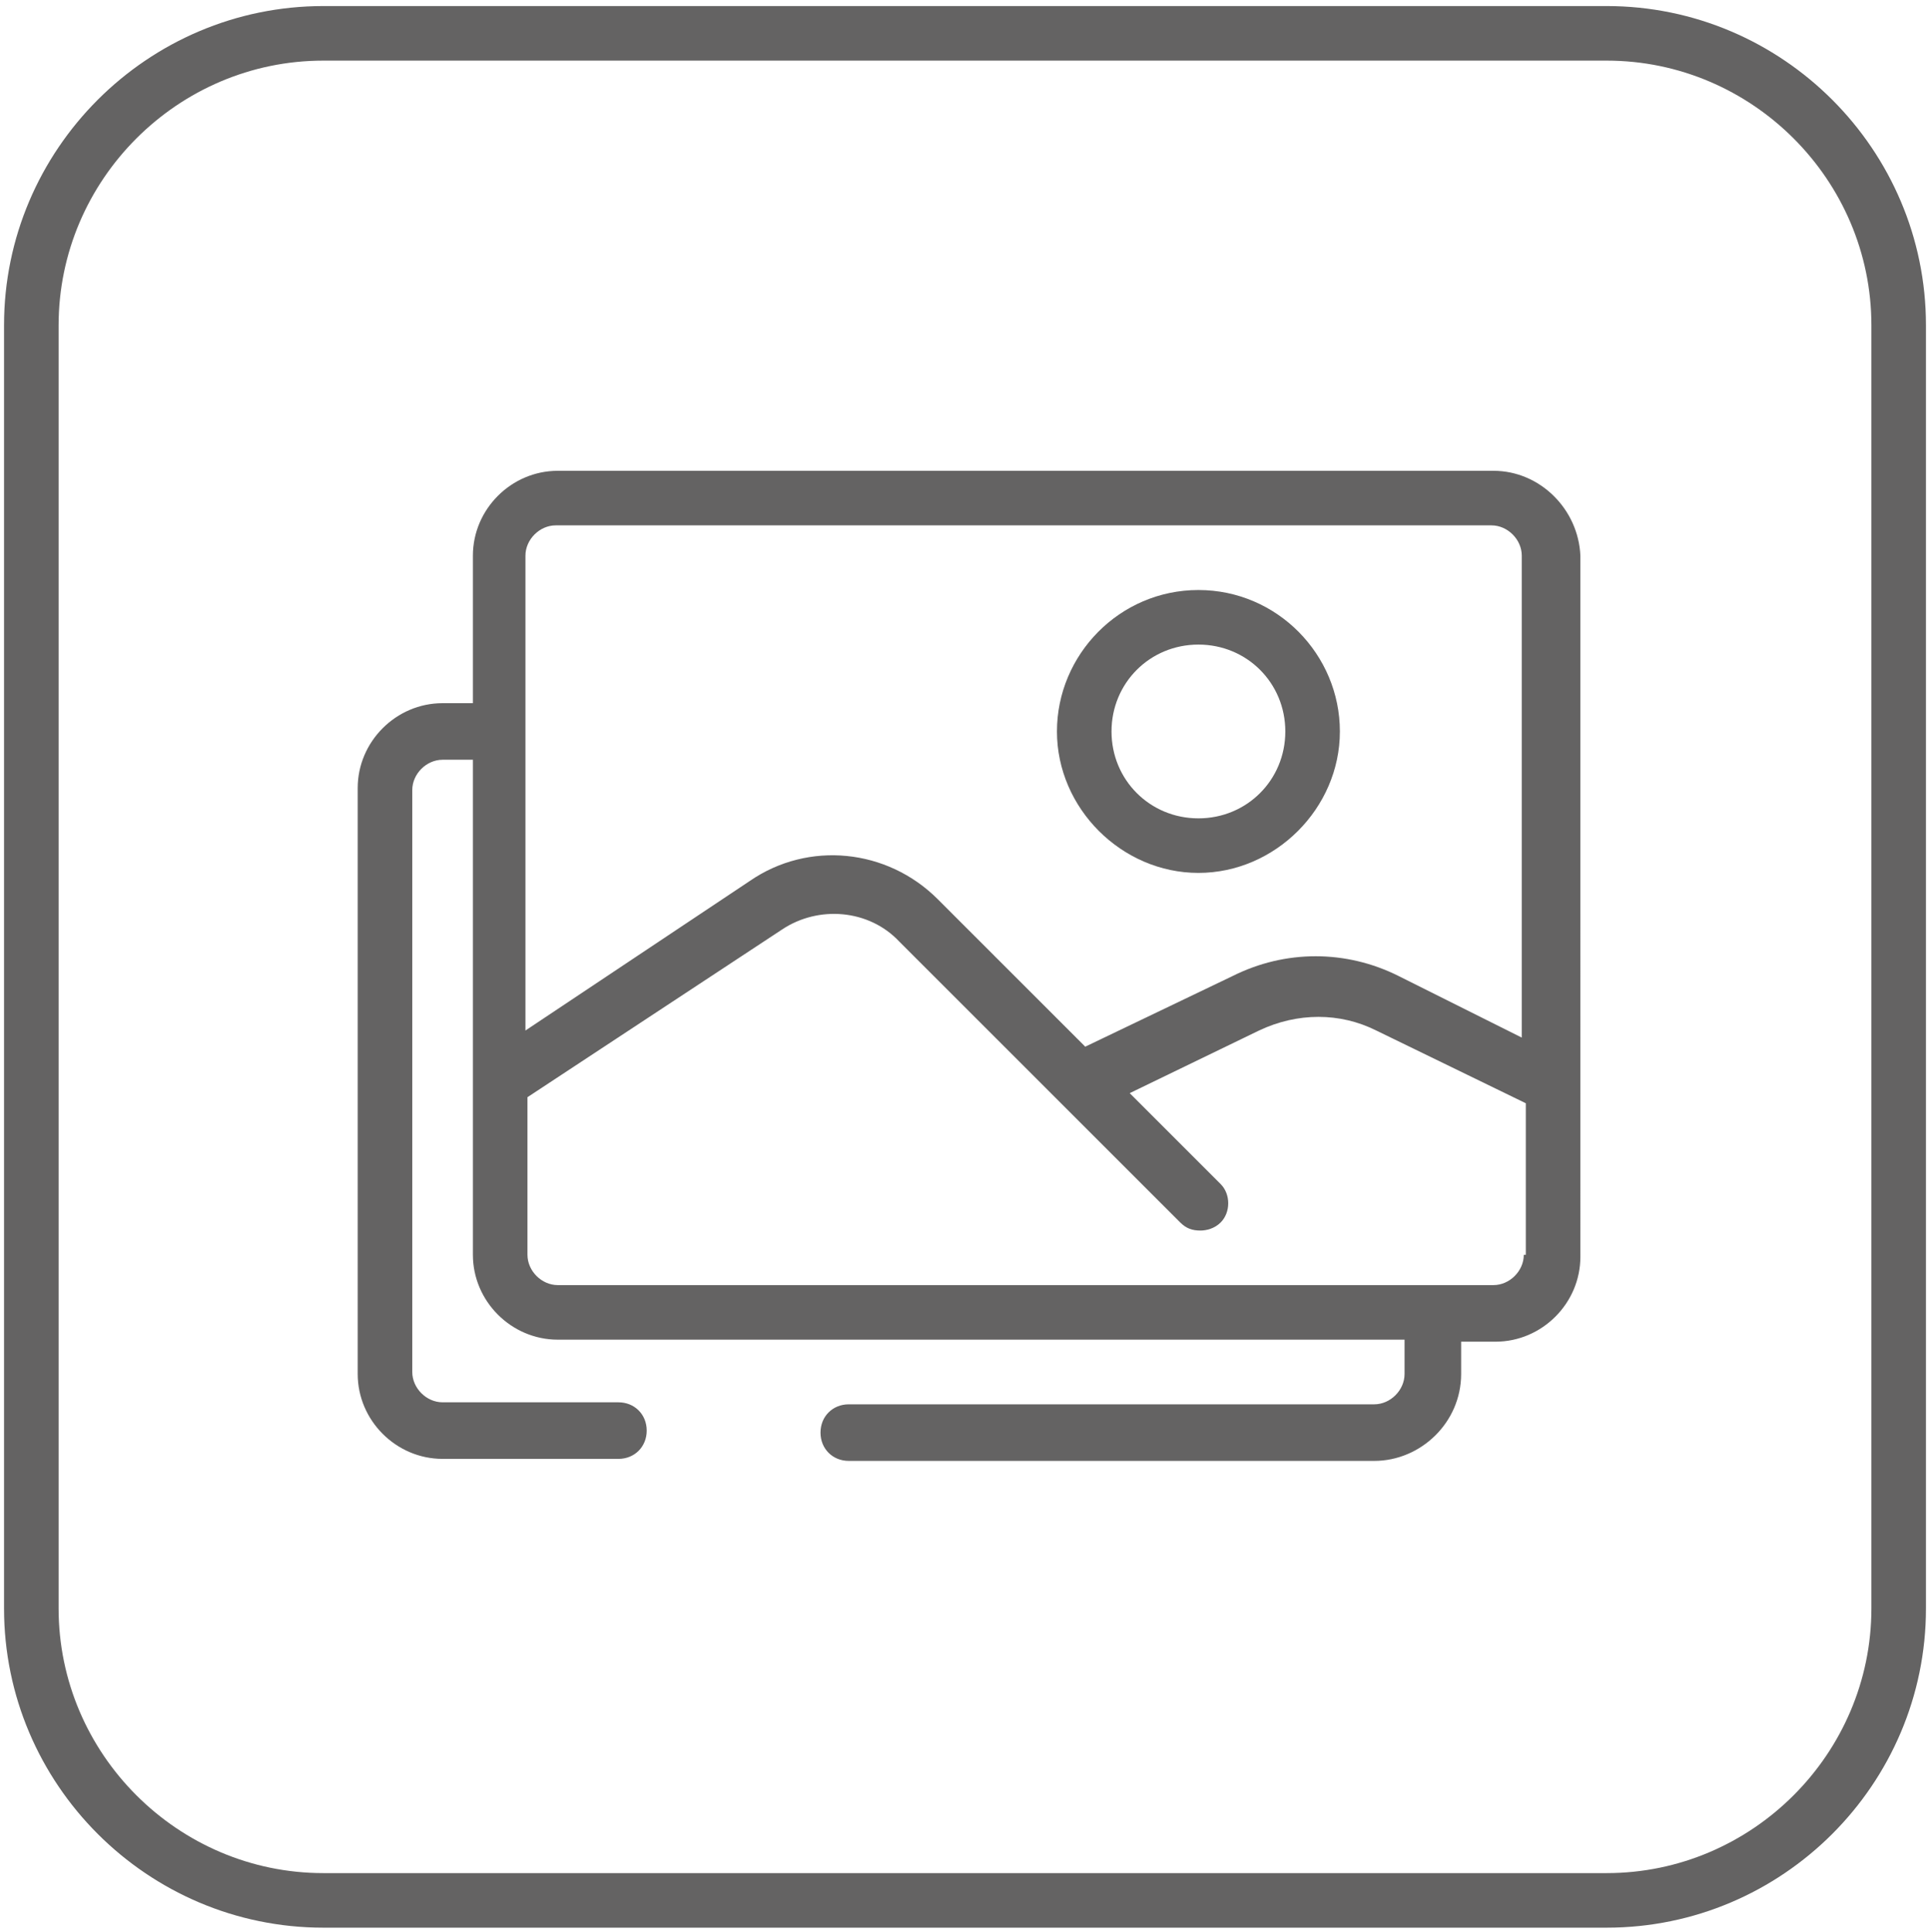
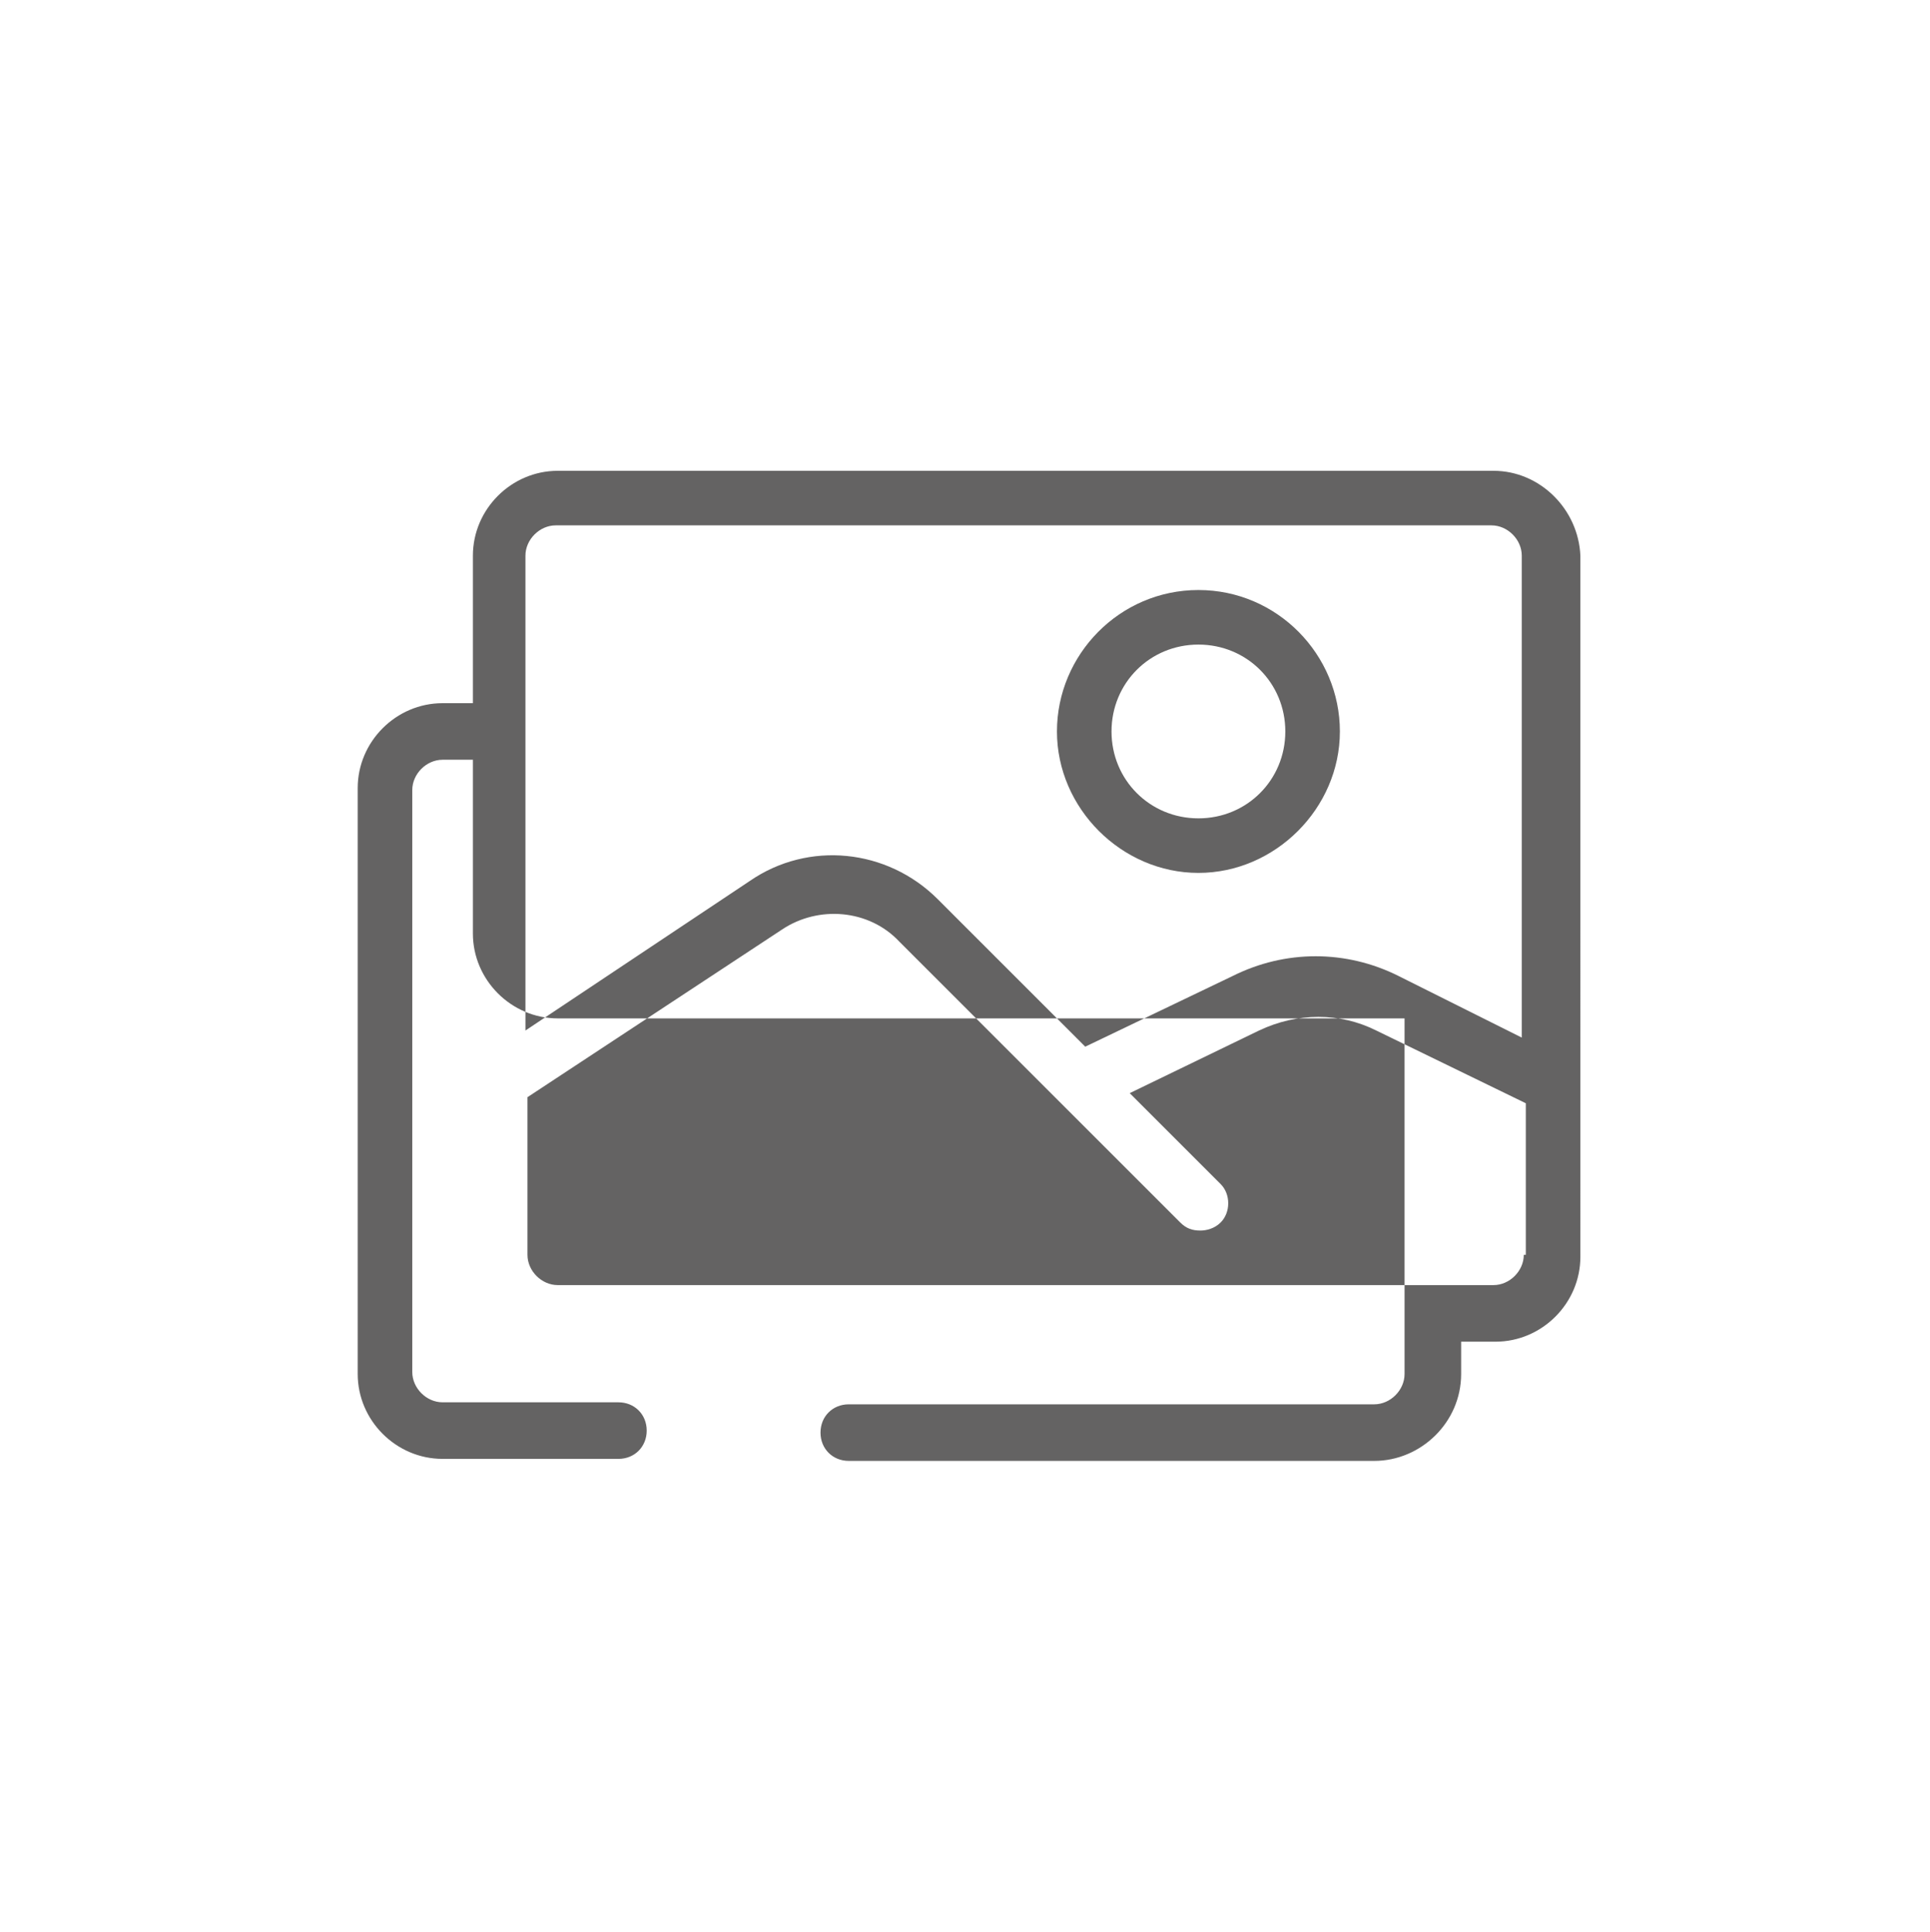
<svg xmlns="http://www.w3.org/2000/svg" version="1.1" id="Layer_1" x="0px" y="0px" viewBox="0 0 95.5 95.6" style="enable-background:new 0 0 95.5 95.6;" xml:space="preserve">
  <style type="text/css">
	.st0{fill:#646363;}
</style>
  <g>
    <path class="st0" d="M59.3,29.2c-3.9,0-7,3.2-7,7s3.2,7,7,7s7-3.2,7-7S63.2,29.2,59.3,29.2z M59.3,40.5c-2.4,0-4.3-1.9-4.3-4.3   s1.9-4.3,4.3-4.3s4.3,1.9,4.3,4.3S61.7,40.5,59.3,40.5z" />
-     <path class="st0" d="M73.9,23.3H27.6c-2.3,0-4.2,1.9-4.2,4.2v7.3h-1.5c-2.3,0-4.2,1.9-4.2,4.2V68c0,2.3,1.9,4.2,4.2,4.2h8.7   c0.8,0,1.4-0.6,1.4-1.4s-0.6-1.4-1.4-1.4h-8.7c-0.8,0-1.5-0.7-1.5-1.5V39.1c0-0.8,0.7-1.5,1.5-1.5h1.5v15.9c0,0,0,0,0,0v8.6   c0,2.3,1.9,4.2,4.2,4.2h41.9V68c0,0.8-0.7,1.5-1.5,1.5H42c-0.8,0-1.4,0.6-1.4,1.4s0.6,1.4,1.4,1.4h26c2.3,0,4.3-1.9,4.3-4.3v-1.6   h1.7c2.3,0,4.2-1.9,4.2-4.2V27.5C78.1,25.2,76.2,23.3,73.9,23.3z M75.4,62.1c0,0.8-0.7,1.5-1.5,1.5H27.6c-0.8,0-1.5-0.7-1.5-1.5   v-7.8l12.6-8.3c1.8-1.2,4.3-1,5.8,0.6l13.9,13.9c0.3,0.3,0.6,0.4,1,0.4c0.3,0,0.7-0.1,1-0.4c0.5-0.5,0.5-1.4,0-1.9l-4.5-4.5   l6.4-3.1c1.9-0.9,4-0.9,5.8,0l7.4,3.6V62.1z M75.4,51.4l-6.2-3.1c-2.6-1.3-5.6-1.3-8.2,0l-7.3,3.5l-7.3-7.3   c-2.5-2.5-6.4-2.9-9.3-0.9L26,51V27.5c0-0.8,0.7-1.5,1.5-1.5h46.3c0.8,0,1.5,0.7,1.5,1.5V51.4z" />
-     <path class="st0" d="M79.5,0.3H16C7.3,0.3,0.2,7.4,0.2,16.1v63.5c0,8.7,7.1,15.8,15.8,15.8h63.5c8.7,0,15.8-7.1,15.8-15.8V16.1   C95.3,7.4,88.2,0.3,79.5,0.3z M92.6,79.6c0,7.2-5.9,13.1-13.1,13.1H16c-7.2,0-13.1-5.9-13.1-13.1V16.1C2.9,8.9,8.8,3,16,3h63.5   c7.2,0,13.1,5.9,13.1,13.1V79.6z" />
+     <path class="st0" d="M73.9,23.3H27.6c-2.3,0-4.2,1.9-4.2,4.2v7.3h-1.5c-2.3,0-4.2,1.9-4.2,4.2V68c0,2.3,1.9,4.2,4.2,4.2h8.7   c0.8,0,1.4-0.6,1.4-1.4s-0.6-1.4-1.4-1.4h-8.7c-0.8,0-1.5-0.7-1.5-1.5V39.1c0-0.8,0.7-1.5,1.5-1.5h1.5c0,0,0,0,0,0v8.6   c0,2.3,1.9,4.2,4.2,4.2h41.9V68c0,0.8-0.7,1.5-1.5,1.5H42c-0.8,0-1.4,0.6-1.4,1.4s0.6,1.4,1.4,1.4h26c2.3,0,4.3-1.9,4.3-4.3v-1.6   h1.7c2.3,0,4.2-1.9,4.2-4.2V27.5C78.1,25.2,76.2,23.3,73.9,23.3z M75.4,62.1c0,0.8-0.7,1.5-1.5,1.5H27.6c-0.8,0-1.5-0.7-1.5-1.5   v-7.8l12.6-8.3c1.8-1.2,4.3-1,5.8,0.6l13.9,13.9c0.3,0.3,0.6,0.4,1,0.4c0.3,0,0.7-0.1,1-0.4c0.5-0.5,0.5-1.4,0-1.9l-4.5-4.5   l6.4-3.1c1.9-0.9,4-0.9,5.8,0l7.4,3.6V62.1z M75.4,51.4l-6.2-3.1c-2.6-1.3-5.6-1.3-8.2,0l-7.3,3.5l-7.3-7.3   c-2.5-2.5-6.4-2.9-9.3-0.9L26,51V27.5c0-0.8,0.7-1.5,1.5-1.5h46.3c0.8,0,1.5,0.7,1.5,1.5V51.4z" />
  </g>
</svg>